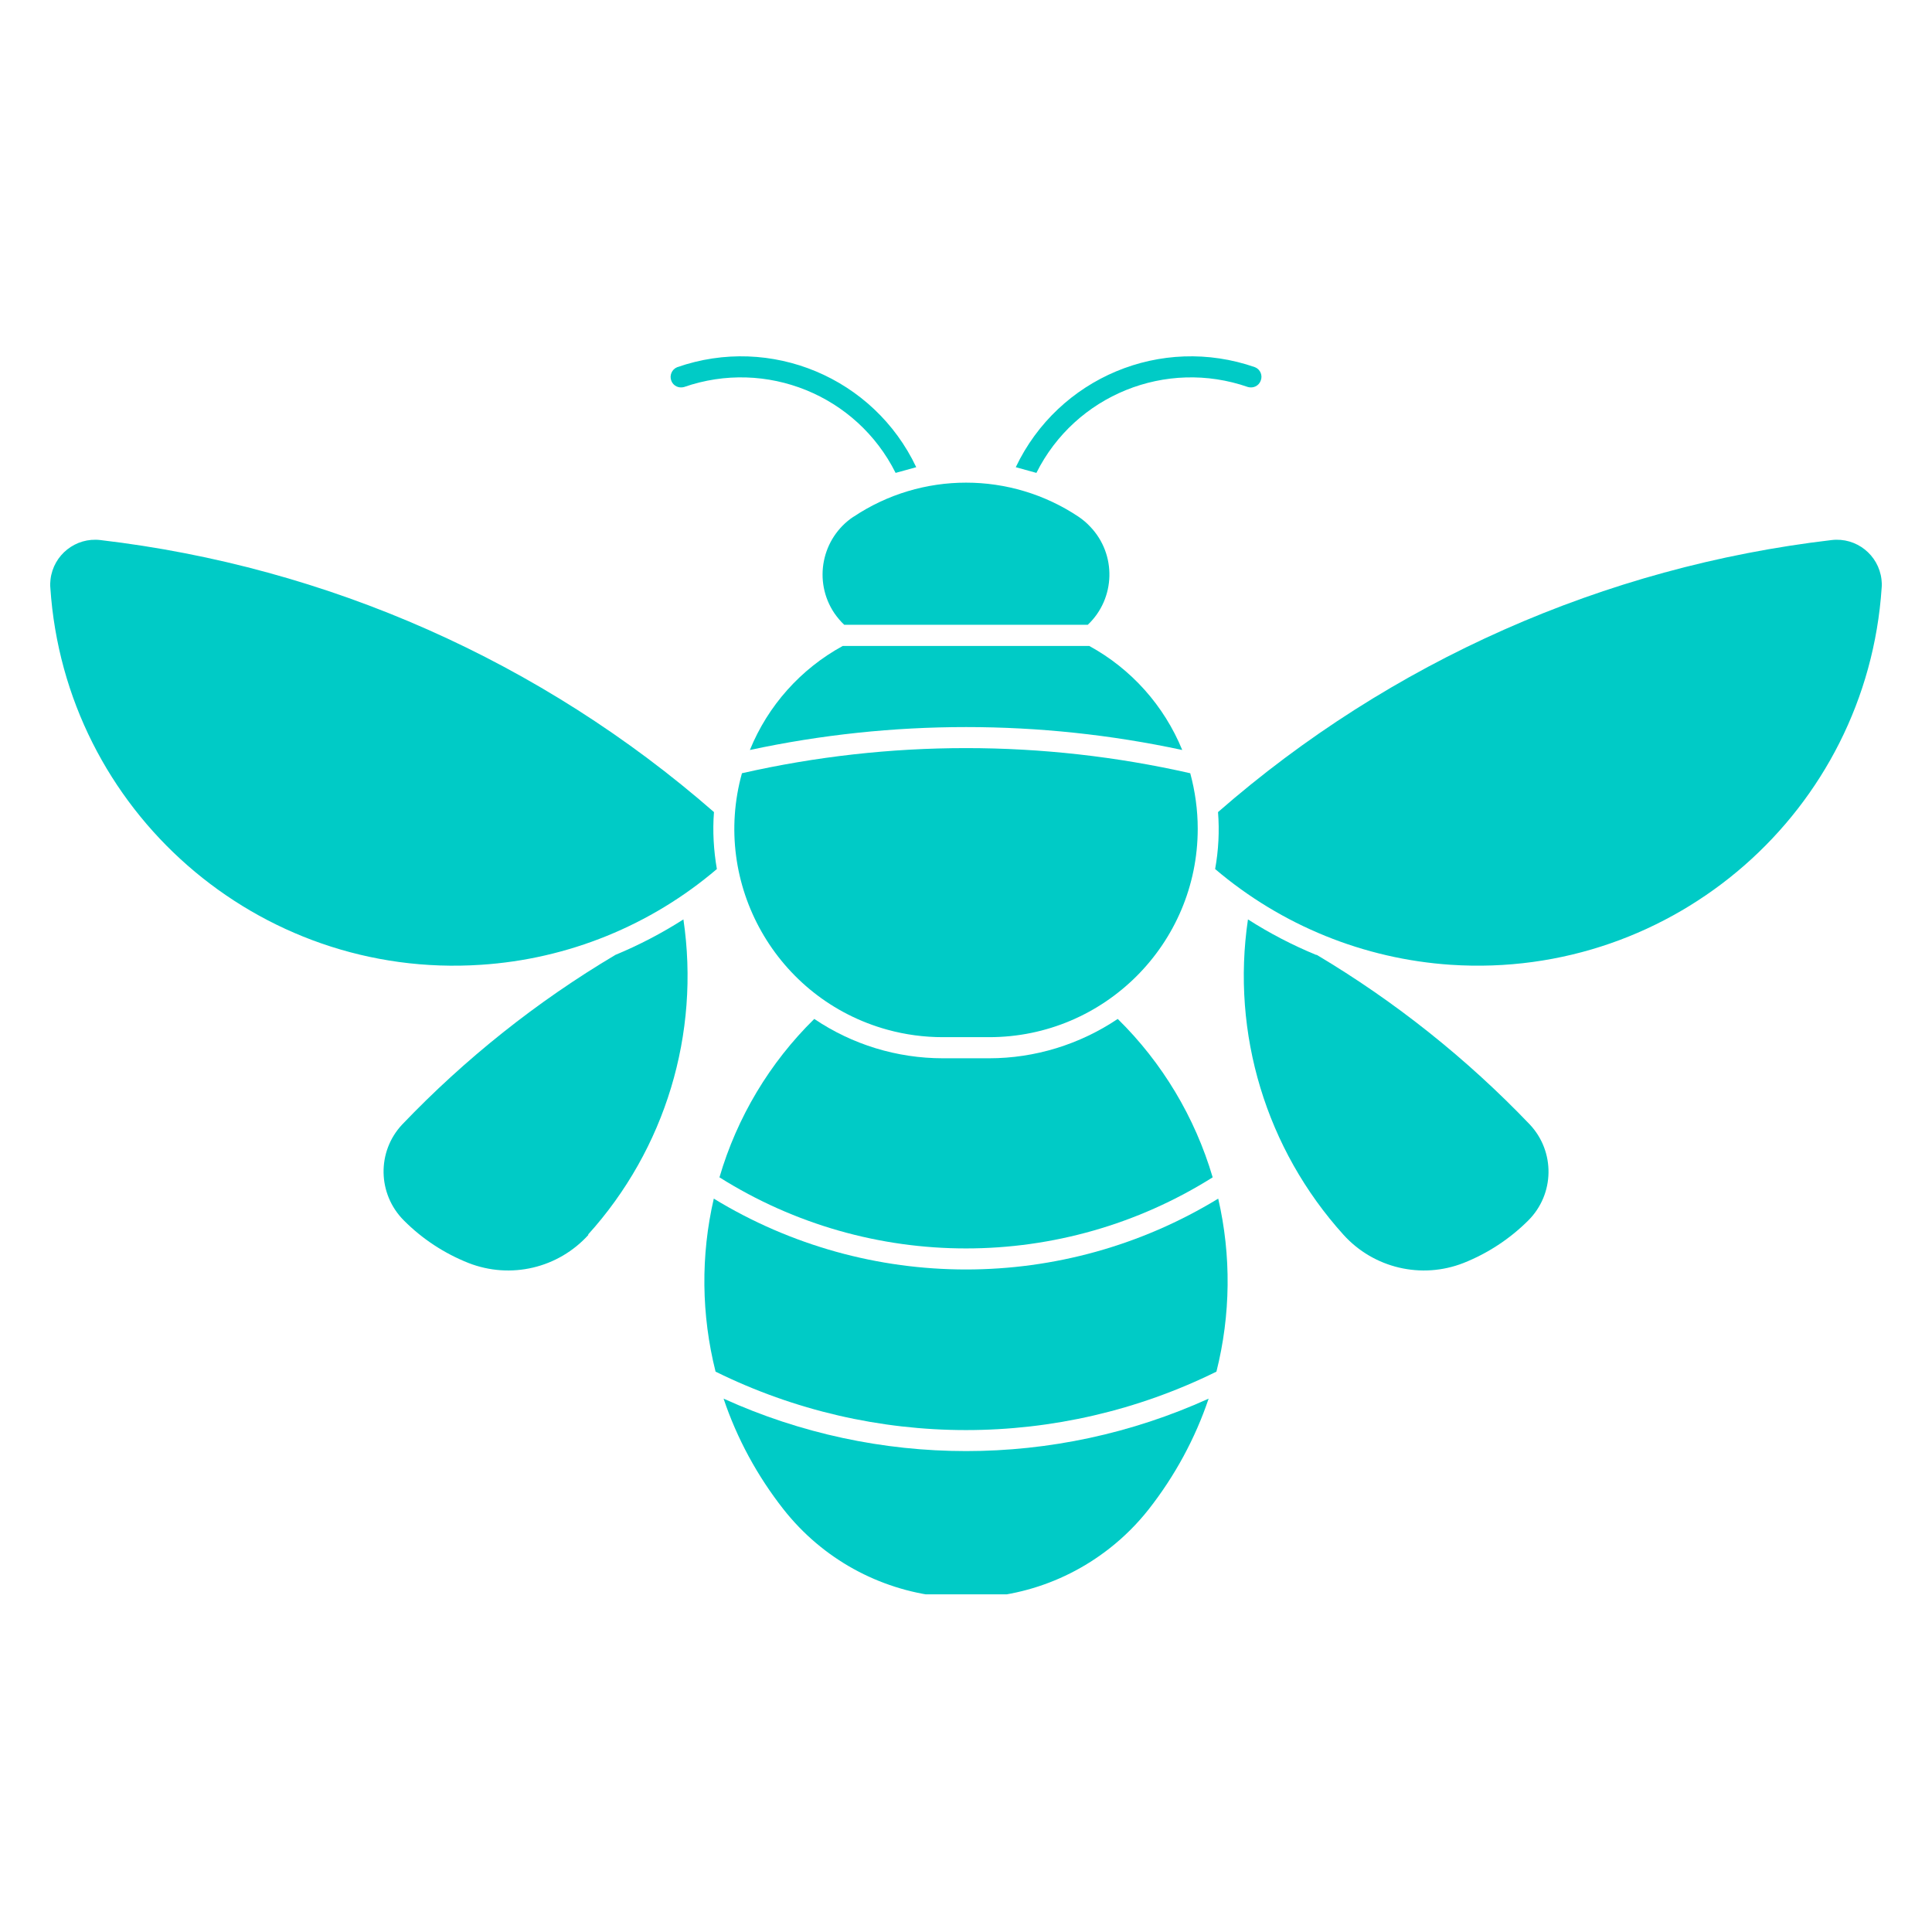
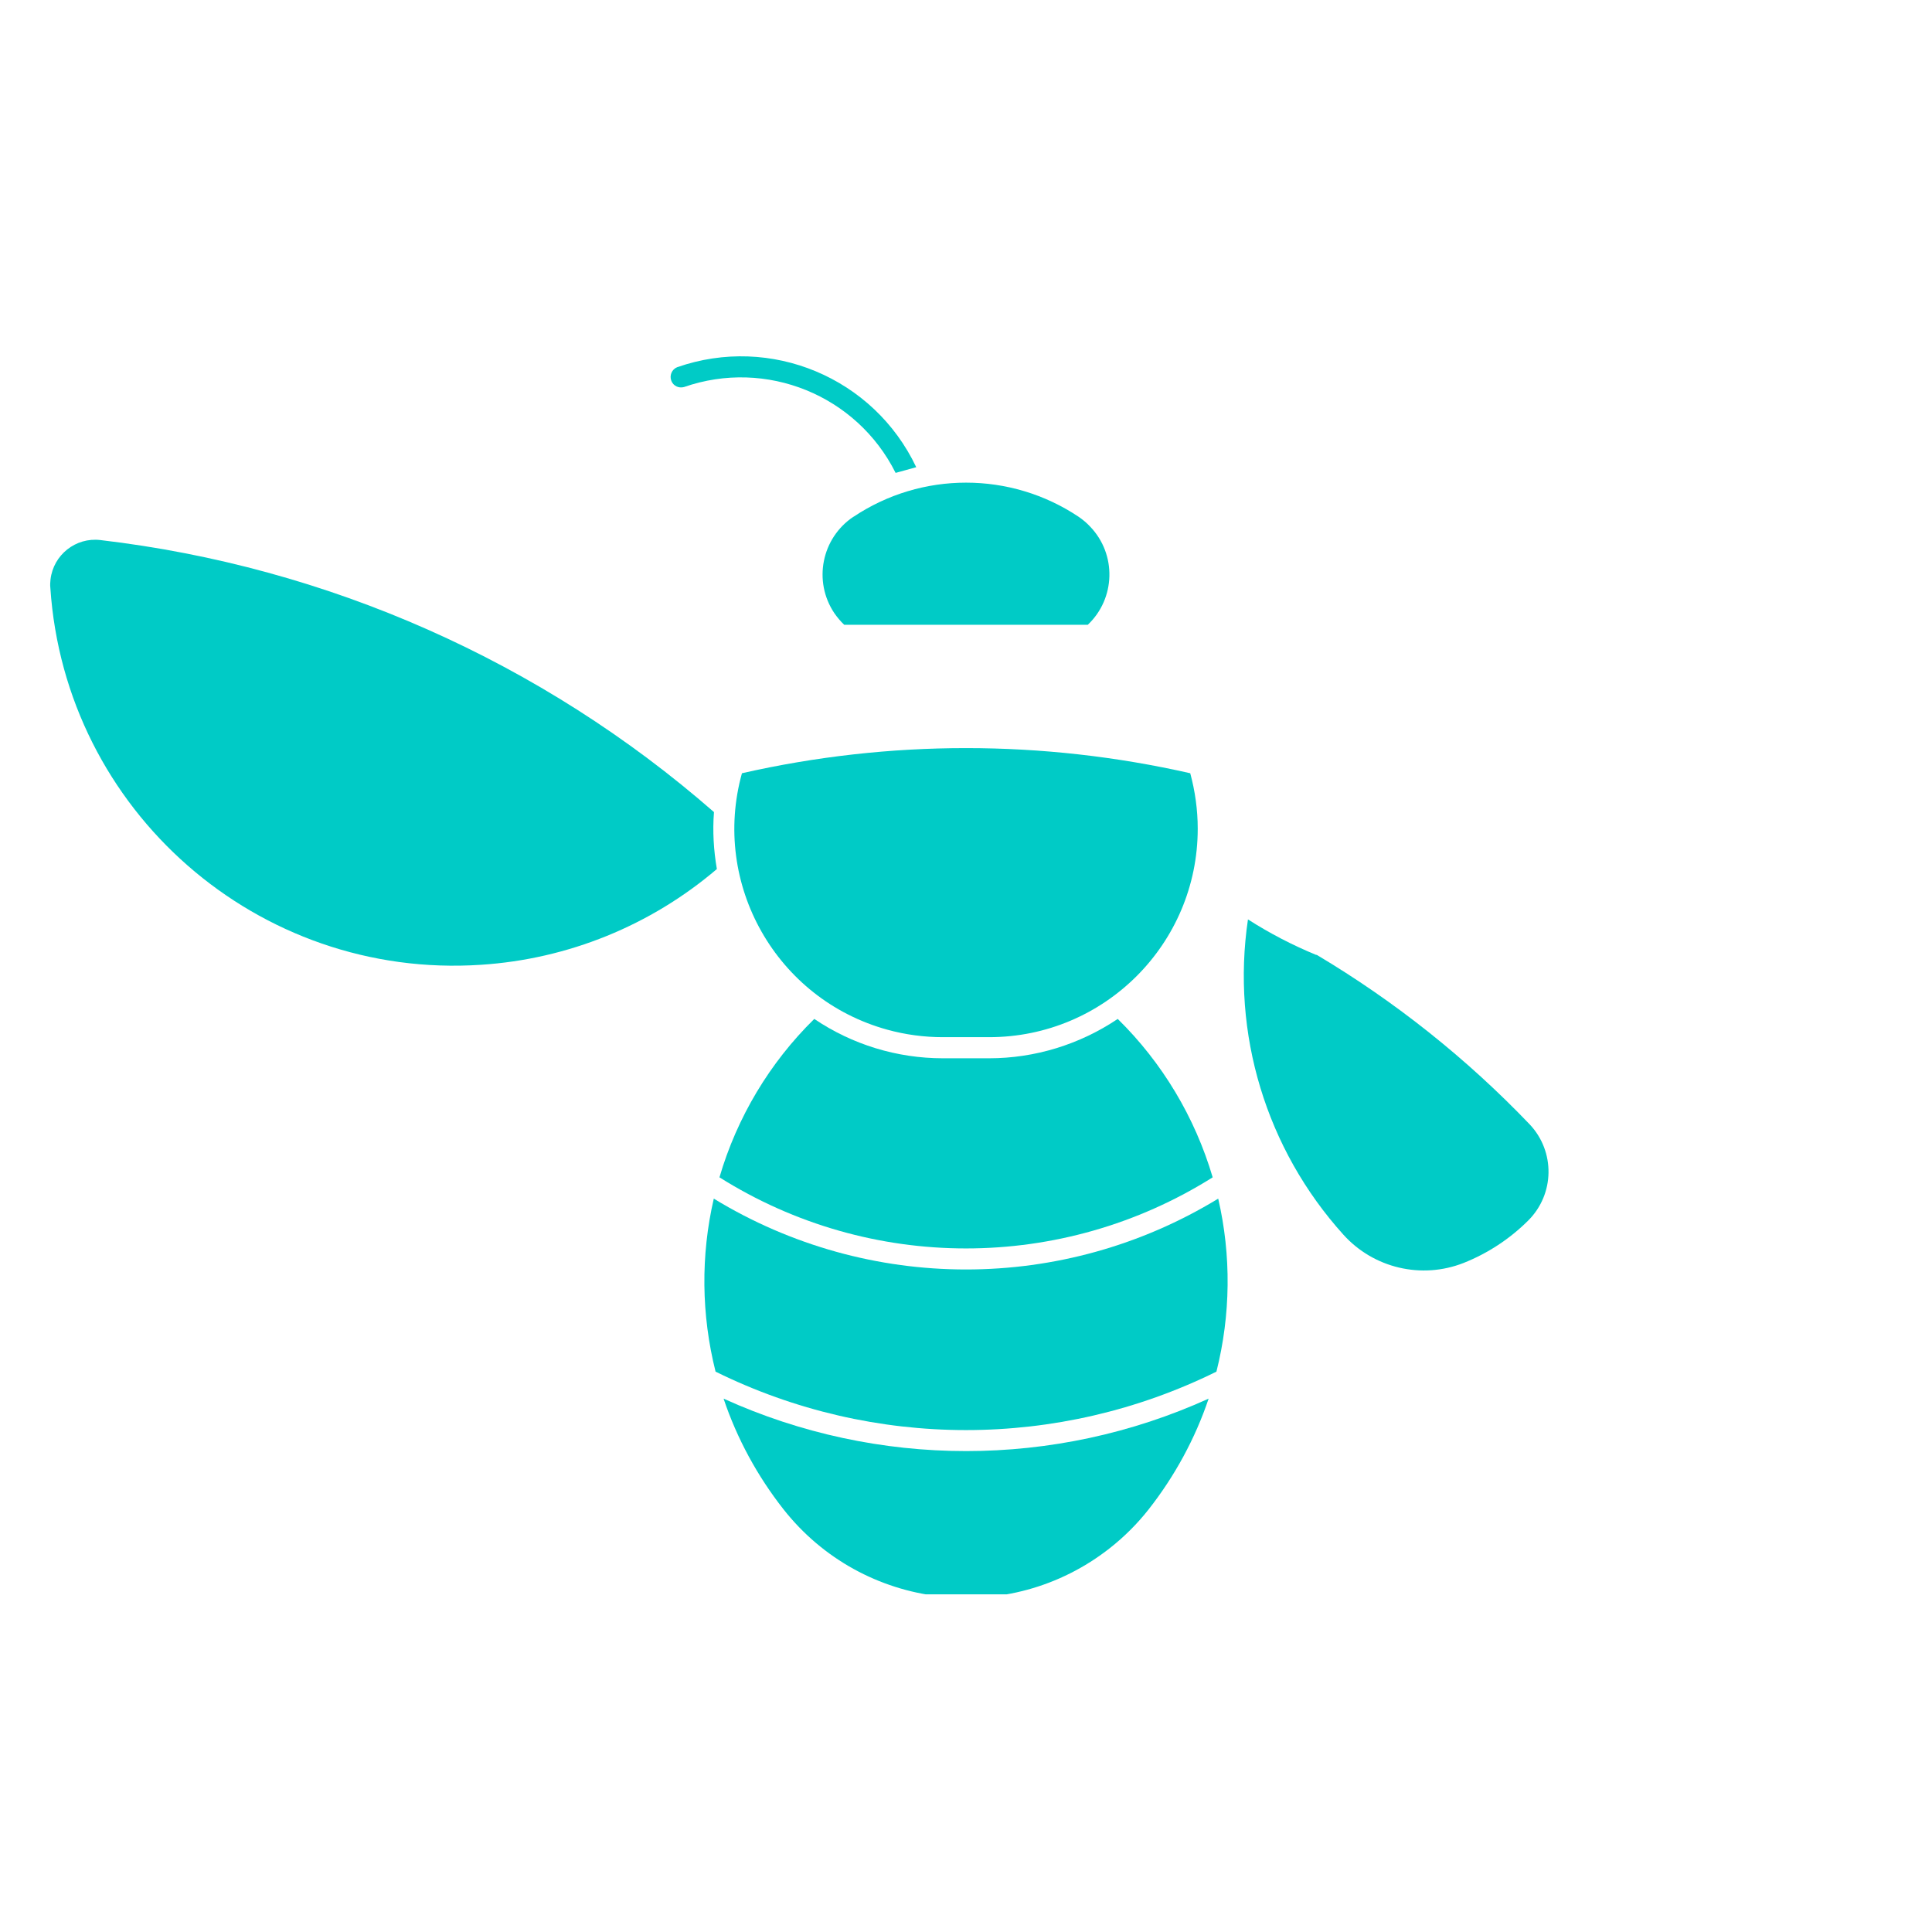
<svg xmlns="http://www.w3.org/2000/svg" width="480" zoomAndPan="magnify" viewBox="0 0 360 360" height="480" preserveAspectRatio="xMidYMid meet" version="1.0">
  <defs>
    <clipPath id="398b2230ad">
      <path d="M 134 260.285 L 226 260.285 L 226 297.086 L 134 297.086 Z M 134 260.285 " clip-rule="nonzero" />
    </clipPath>
  </defs>
  <path fill="#00cbc6" d="M 127.461 72.117 C 142.758 66.789 159.641 73.633 166.883 88.117 L 170.727 87.055 C 162.82 70.363 143.613 62.332 126.184 68.422 C 125.188 68.816 124.699 69.969 125.098 70.965 C 125.457 71.91 126.488 72.395 127.461 72.117 " fill-opacity="1" fill-rule="nonzero" />
-   <path fill="#00cbc6" d="M 232.539 72.117 C 217.238 66.789 200.359 73.633 193.117 88.117 L 189.273 87.055 C 197.215 70.363 216.387 62.332 233.844 68.422 C 234.84 68.816 235.324 69.969 234.902 70.965 C 234.543 71.91 233.512 72.395 232.539 72.117 " fill-opacity="1" fill-rule="nonzero" />
  <path fill="#00cbc6" d="M 133.039 151.32 C 100.918 123.262 61.074 105.602 18.711 100.633 C 14.102 100.082 9.953 103.391 9.414 107.965 C 9.352 108.477 9.324 108.996 9.379 109.508 C 12.137 151.078 48.074 182.559 89.645 179.773 C 105.852 178.715 121.25 172.445 133.578 161.934 C 132.977 158.445 132.762 154.871 133.039 151.32 " fill-opacity="1" fill-rule="nonzero" />
-   <path fill="#00cbc6" d="M 109.672 230.07 C 104.035 236.312 95.16 238.406 87.309 235.344 C 82.797 233.555 78.676 230.859 75.25 227.41 C 70.344 222.496 70.191 214.59 74.945 209.531 C 86.68 197.258 100.039 186.621 114.676 177.926 C 119.066 176.109 123.309 173.898 127.344 171.32 C 130.488 192.598 123.973 214.133 109.555 230.07 L 109.672 230.07 " fill-opacity="1" fill-rule="nonzero" />
  <path fill="#00cbc6" d="M 226.664 255.586 C 229.324 245.012 229.449 233.949 226.996 223.348 C 198.148 240.949 161.852 240.949 133.004 223.348 C 130.551 233.949 130.676 245.012 133.336 255.586 C 162.758 270.105 197.242 270.105 226.664 255.586 " fill-opacity="1" fill-rule="nonzero" />
  <g clip-path="url(#398b2230ad)">
    <path fill="#00cbc6" d="M 214.059 281.219 C 218.902 275.035 222.695 268.074 225.211 260.617 C 196.484 273.645 163.551 273.645 134.828 260.617 C 137.332 268.074 141.125 275.035 145.977 281.219 C 160.793 300.039 188.031 303.246 206.816 288.461 C 209.512 286.34 211.938 283.914 214.059 281.219 " fill-opacity="1" fill-rule="nonzero" />
  </g>
  <path fill="#00cbc6" d="M 225.965 219.379 C 197.879 237.043 162.121 237.043 134.062 219.379 C 137.332 208.191 143.426 198.012 151.727 189.863 C 158.824 194.652 167.152 197.195 175.695 197.195 L 184.305 197.195 C 192.848 197.195 201.176 194.625 208.273 189.863 C 216.574 198.012 222.668 208.191 225.965 219.379 " fill-opacity="1" fill-rule="nonzero" />
-   <path fill="#00cbc6" d="M 139.73 139.75 C 166.273 134.055 193.754 134.055 220.293 139.75 C 216.906 131.477 210.781 124.629 202.965 120.363 L 157.035 120.363 C 149.219 124.629 143.094 131.477 139.73 139.75 " fill-opacity="1" fill-rule="nonzero" />
  <path fill="#00cbc6" d="M 221.785 144.082 C 194.266 137.836 165.734 137.836 138.25 144.082 C 132.516 164.746 144.672 186.172 165.336 191.867 C 168.723 192.801 172.211 193.262 175.695 193.262 L 184.305 193.262 C 205.785 193.262 223.18 175.867 223.18 154.414 C 223.18 150.926 222.695 147.449 221.785 144.082 " fill-opacity="1" fill-rule="nonzero" />
-   <path fill="#00cbc6" d="M 350.621 109.508 C 347.863 151.078 311.898 182.535 270.32 179.773 C 254.148 178.688 238.785 172.445 226.422 161.934 C 227.059 158.41 227.238 154.871 226.961 151.32 C 259.082 123.262 298.926 105.602 341.289 100.633 C 345.895 100.082 350.047 103.391 350.586 107.965 C 350.648 108.477 350.676 108.996 350.621 109.508 " fill-opacity="1" fill-rule="nonzero" />
  <path fill="#00cbc6" d="M 159.004 96.301 C 153.09 100.273 151.484 108.297 155.453 114.234 C 156.004 115.023 156.605 115.754 157.305 116.418 L 202.695 116.418 C 207.879 111.512 208.086 103.301 203.152 98.145 C 202.516 97.453 201.785 96.84 200.996 96.301 C 188.301 87.812 171.727 87.812 159.031 96.301 L 159.004 96.301 " fill-opacity="1" fill-rule="nonzero" />
  <path fill="#00cbc6" d="M 245.234 177.926 C 240.816 176.109 236.574 173.898 232.539 171.32 C 229.387 192.598 235.938 214.133 250.328 230.07 C 255.961 236.312 264.867 238.406 272.691 235.344 C 277.203 233.555 281.324 230.859 284.777 227.41 C 289.691 222.496 289.809 214.59 285.055 209.531 C 273.32 197.258 259.961 186.621 245.359 177.926 L 245.234 177.926 " fill-opacity="1" fill-rule="nonzero" />
</svg>